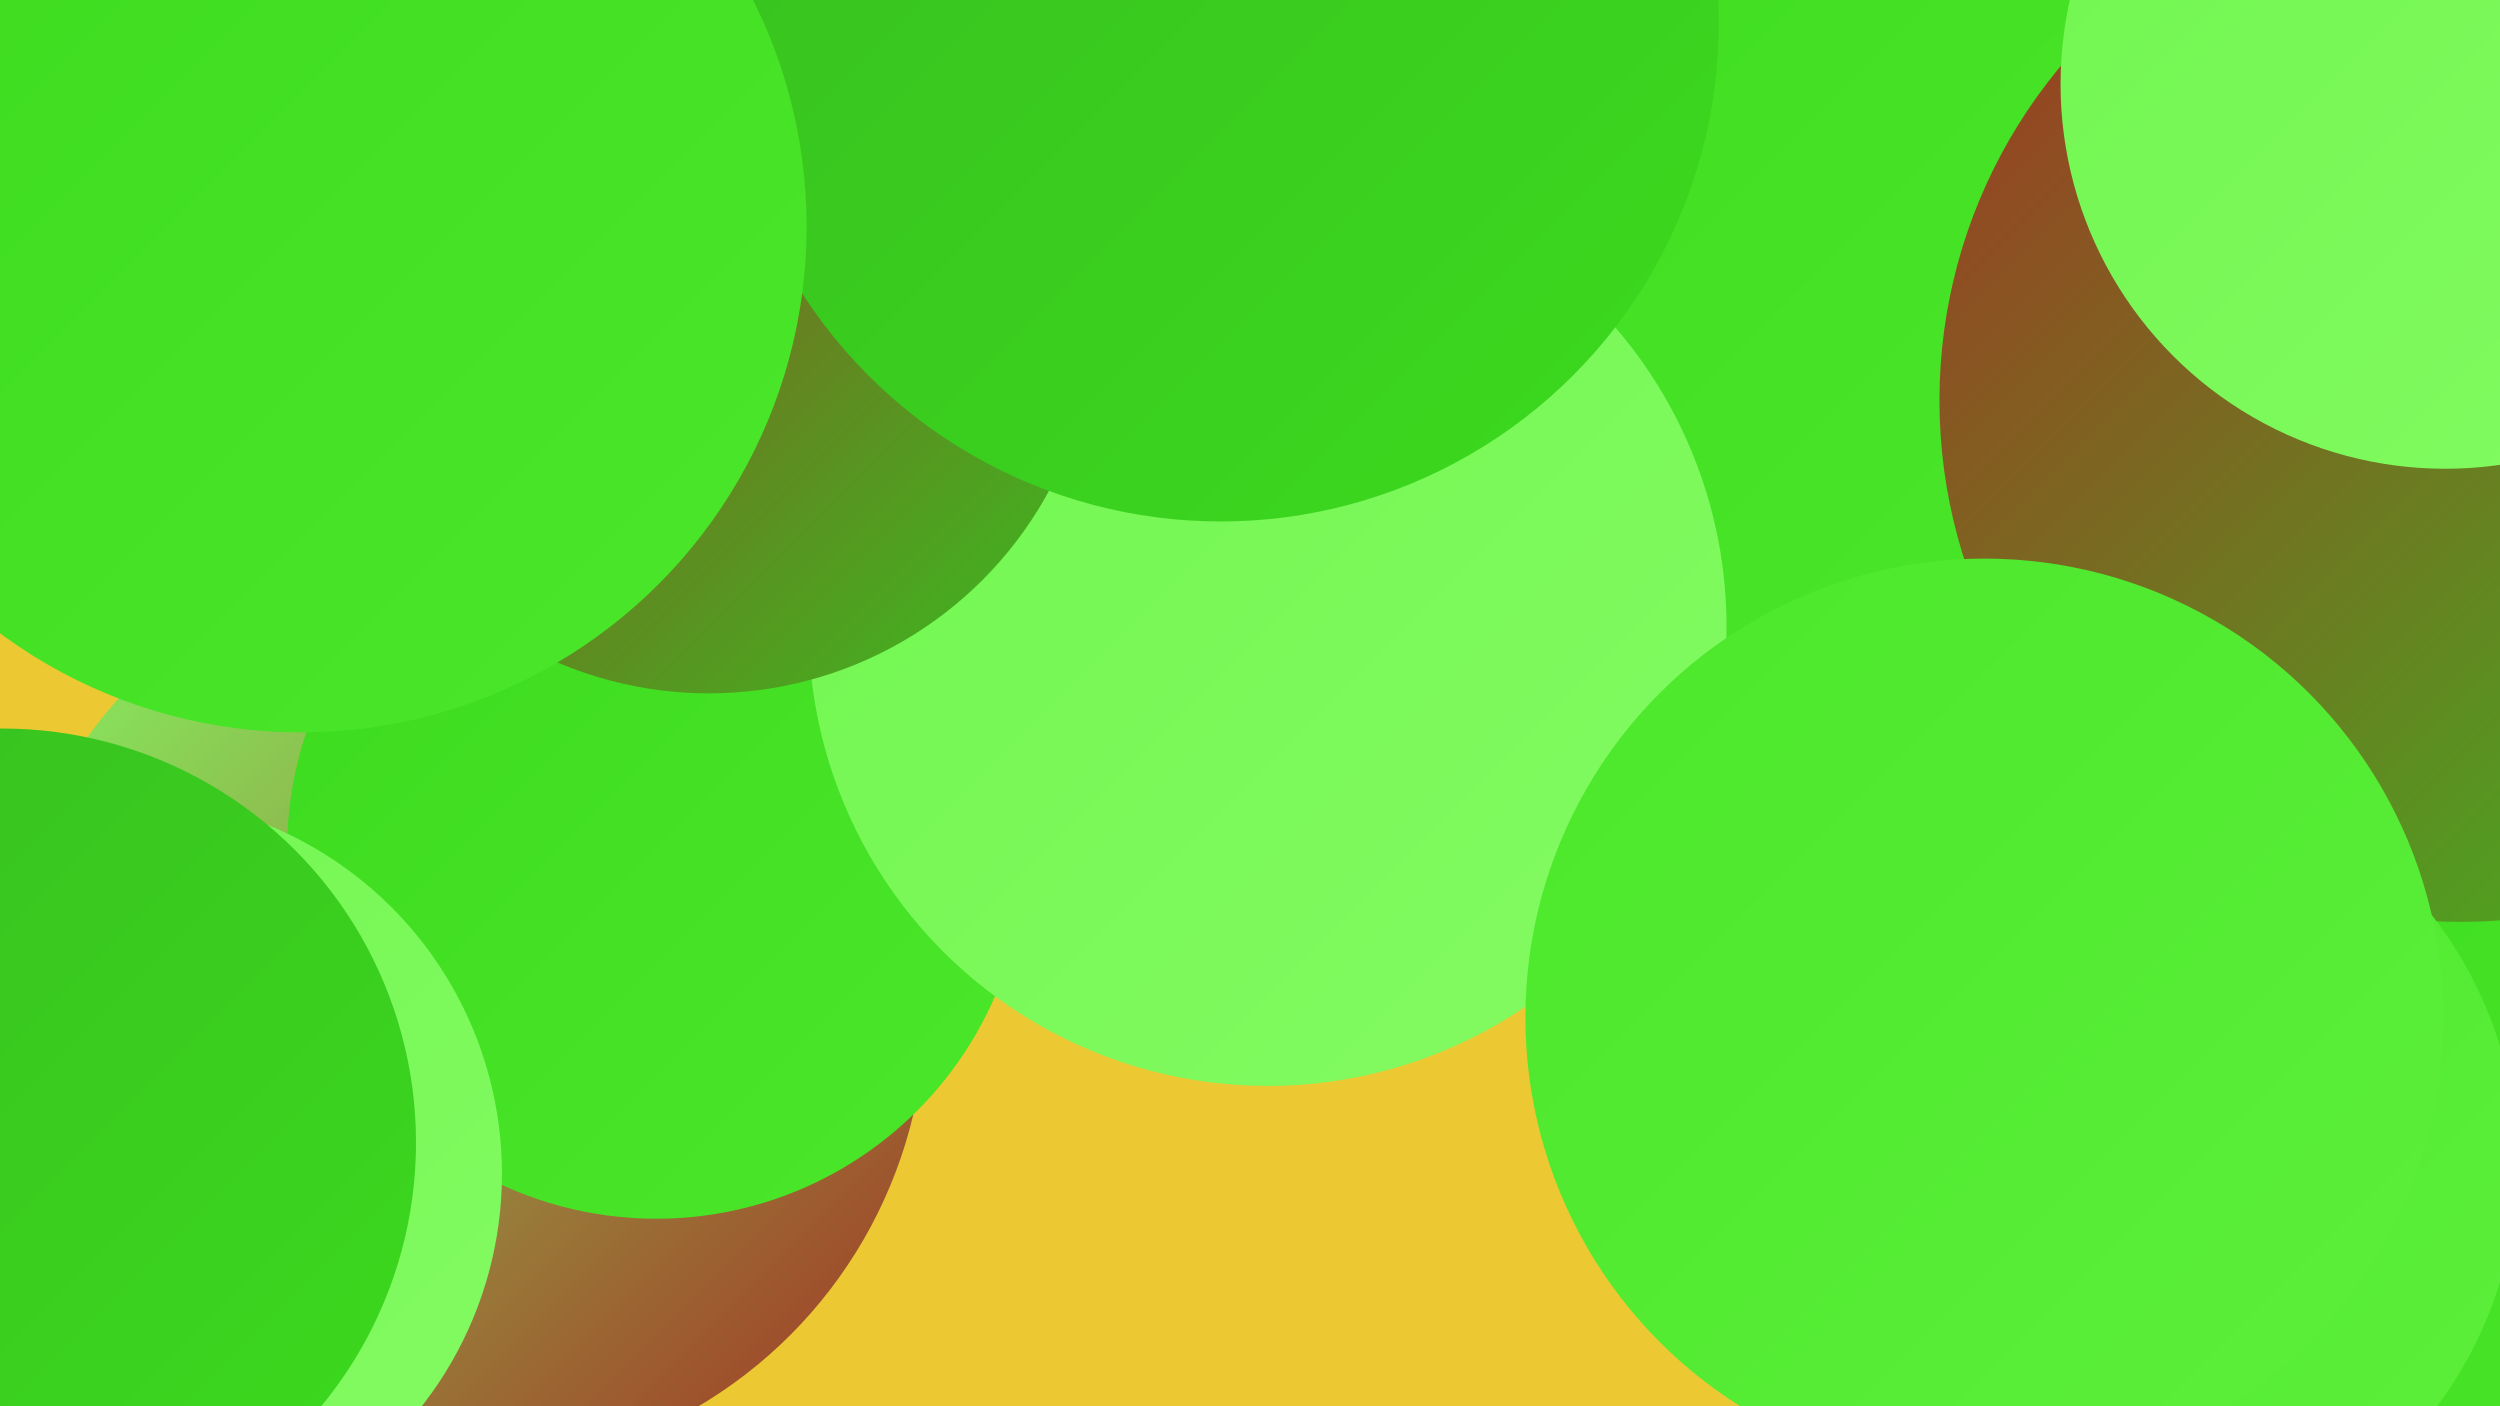
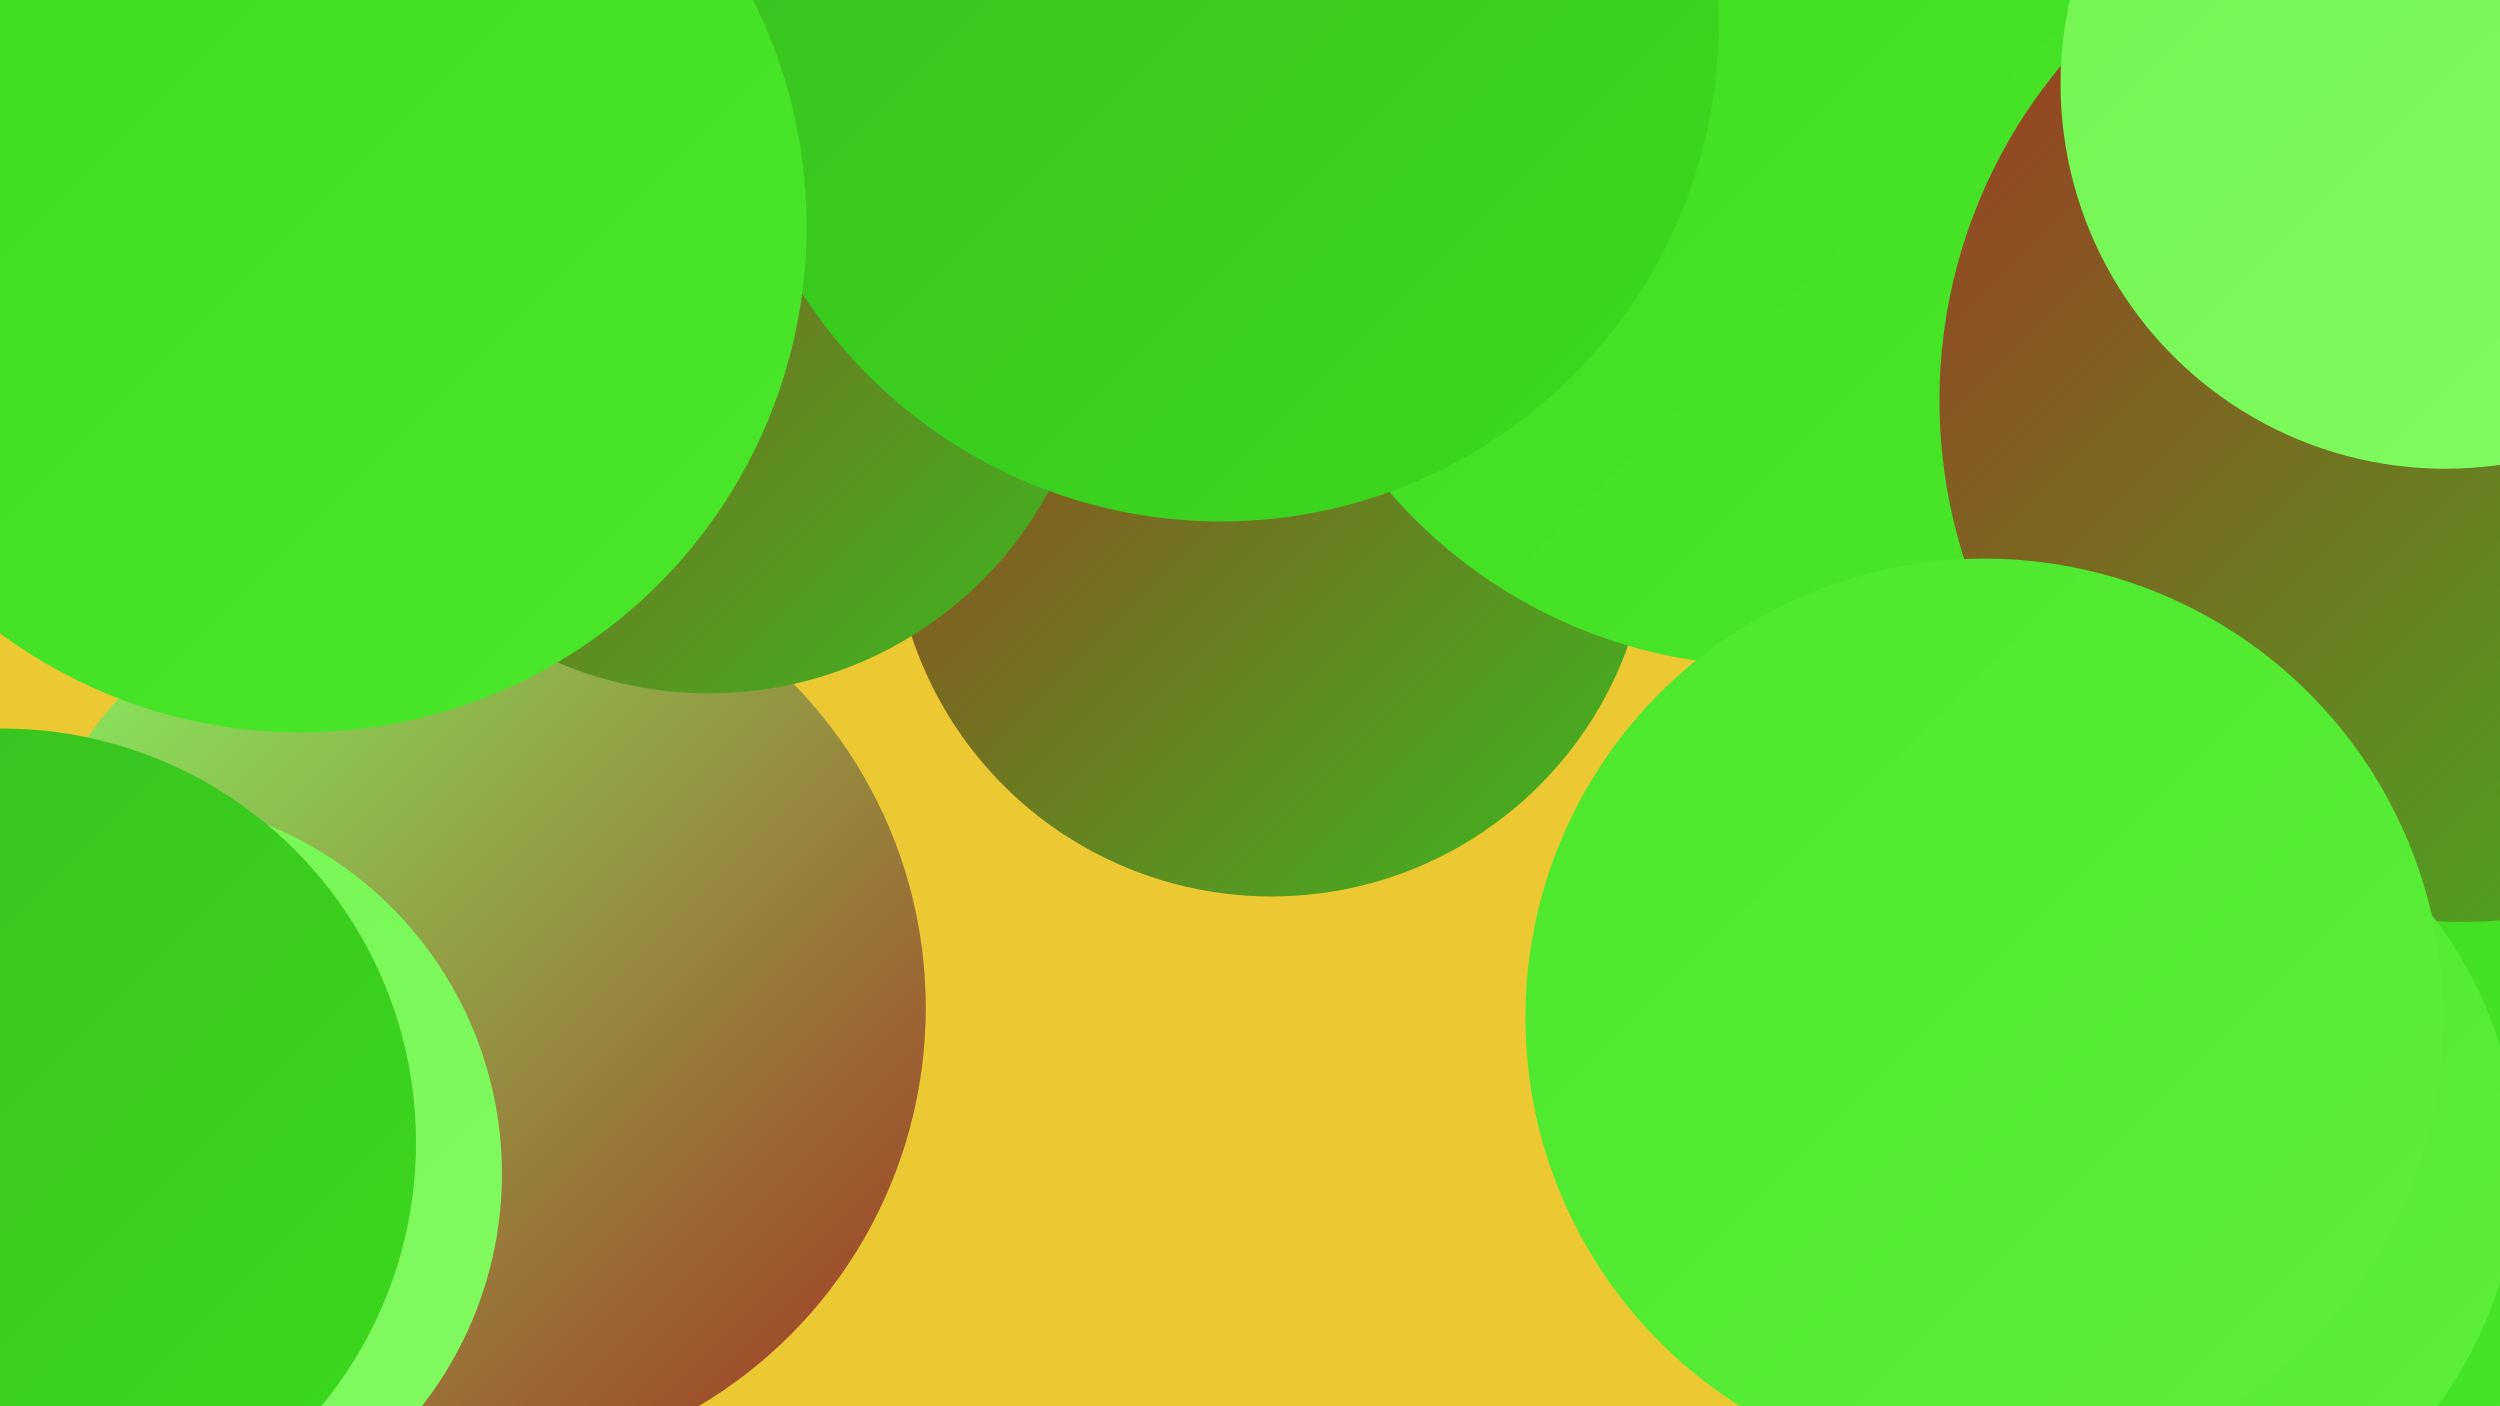
<svg xmlns="http://www.w3.org/2000/svg" width="1280" height="720">
  <defs>
    <linearGradient id="grad0" x1="0%" y1="0%" x2="100%" y2="100%">
      <stop offset="0%" style="stop-color:#a33322;stop-opacity:1" />
      <stop offset="100%" style="stop-color:#38be20;stop-opacity:1" />
    </linearGradient>
    <linearGradient id="grad1" x1="0%" y1="0%" x2="100%" y2="100%">
      <stop offset="0%" style="stop-color:#38be20;stop-opacity:1" />
      <stop offset="100%" style="stop-color:#3cda1e;stop-opacity:1" />
    </linearGradient>
    <linearGradient id="grad2" x1="0%" y1="0%" x2="100%" y2="100%">
      <stop offset="0%" style="stop-color:#3cda1e;stop-opacity:1" />
      <stop offset="100%" style="stop-color:#4be72a;stop-opacity:1" />
    </linearGradient>
    <linearGradient id="grad3" x1="0%" y1="0%" x2="100%" y2="100%">
      <stop offset="0%" style="stop-color:#4be72a;stop-opacity:1" />
      <stop offset="100%" style="stop-color:#5def3c;stop-opacity:1" />
    </linearGradient>
    <linearGradient id="grad4" x1="0%" y1="0%" x2="100%" y2="100%">
      <stop offset="0%" style="stop-color:#5def3c;stop-opacity:1" />
      <stop offset="100%" style="stop-color:#70f64f;stop-opacity:1" />
    </linearGradient>
    <linearGradient id="grad5" x1="0%" y1="0%" x2="100%" y2="100%">
      <stop offset="0%" style="stop-color:#70f64f;stop-opacity:1" />
      <stop offset="100%" style="stop-color:#84fb63;stop-opacity:1" />
    </linearGradient>
    <linearGradient id="grad6" x1="0%" y1="0%" x2="100%" y2="100%">
      <stop offset="0%" style="stop-color:#84fb63;stop-opacity:1" />
      <stop offset="100%" style="stop-color:#a33322;stop-opacity:1" />
    </linearGradient>
  </defs>
  <rect width="1280" height="720" fill="#ecc933" />
  <circle cx="651" cy="265" r="194" fill="url(#grad0)" />
  <circle cx="180" cy="124" r="253" fill="url(#grad5)" />
  <circle cx="297" cy="59" r="207" fill="url(#grad1)" />
  <circle cx="237" cy="516" r="237" fill="url(#grad6)" />
  <circle cx="1062" cy="474" r="221" fill="url(#grad1)" />
  <circle cx="906" cy="84" r="257" fill="url(#grad2)" />
  <circle cx="267" cy="102" r="188" fill="url(#grad4)" />
-   <circle cx="336" cy="435" r="189" fill="url(#grad2)" />
  <circle cx="1234" cy="585" r="287" fill="url(#grad2)" />
  <circle cx="1260" cy="205" r="267" fill="url(#grad0)" />
-   <circle cx="649" cy="321" r="235" fill="url(#grad5)" />
  <circle cx="251" cy="63" r="212" fill="url(#grad3)" />
  <circle cx="363" cy="157" r="198" fill="url(#grad0)" />
  <circle cx="625" cy="12" r="255" fill="url(#grad1)" />
  <circle cx="154" cy="116" r="259" fill="url(#grad2)" />
  <circle cx="64" cy="601" r="193" fill="url(#grad5)" />
  <circle cx="1082" cy="596" r="207" fill="url(#grad3)" />
  <circle cx="1016" cy="521" r="235" fill="url(#grad3)" />
  <circle cx="1252" cy="43" r="197" fill="url(#grad5)" />
  <circle cx="1" cy="585" r="212" fill="url(#grad1)" />
</svg>